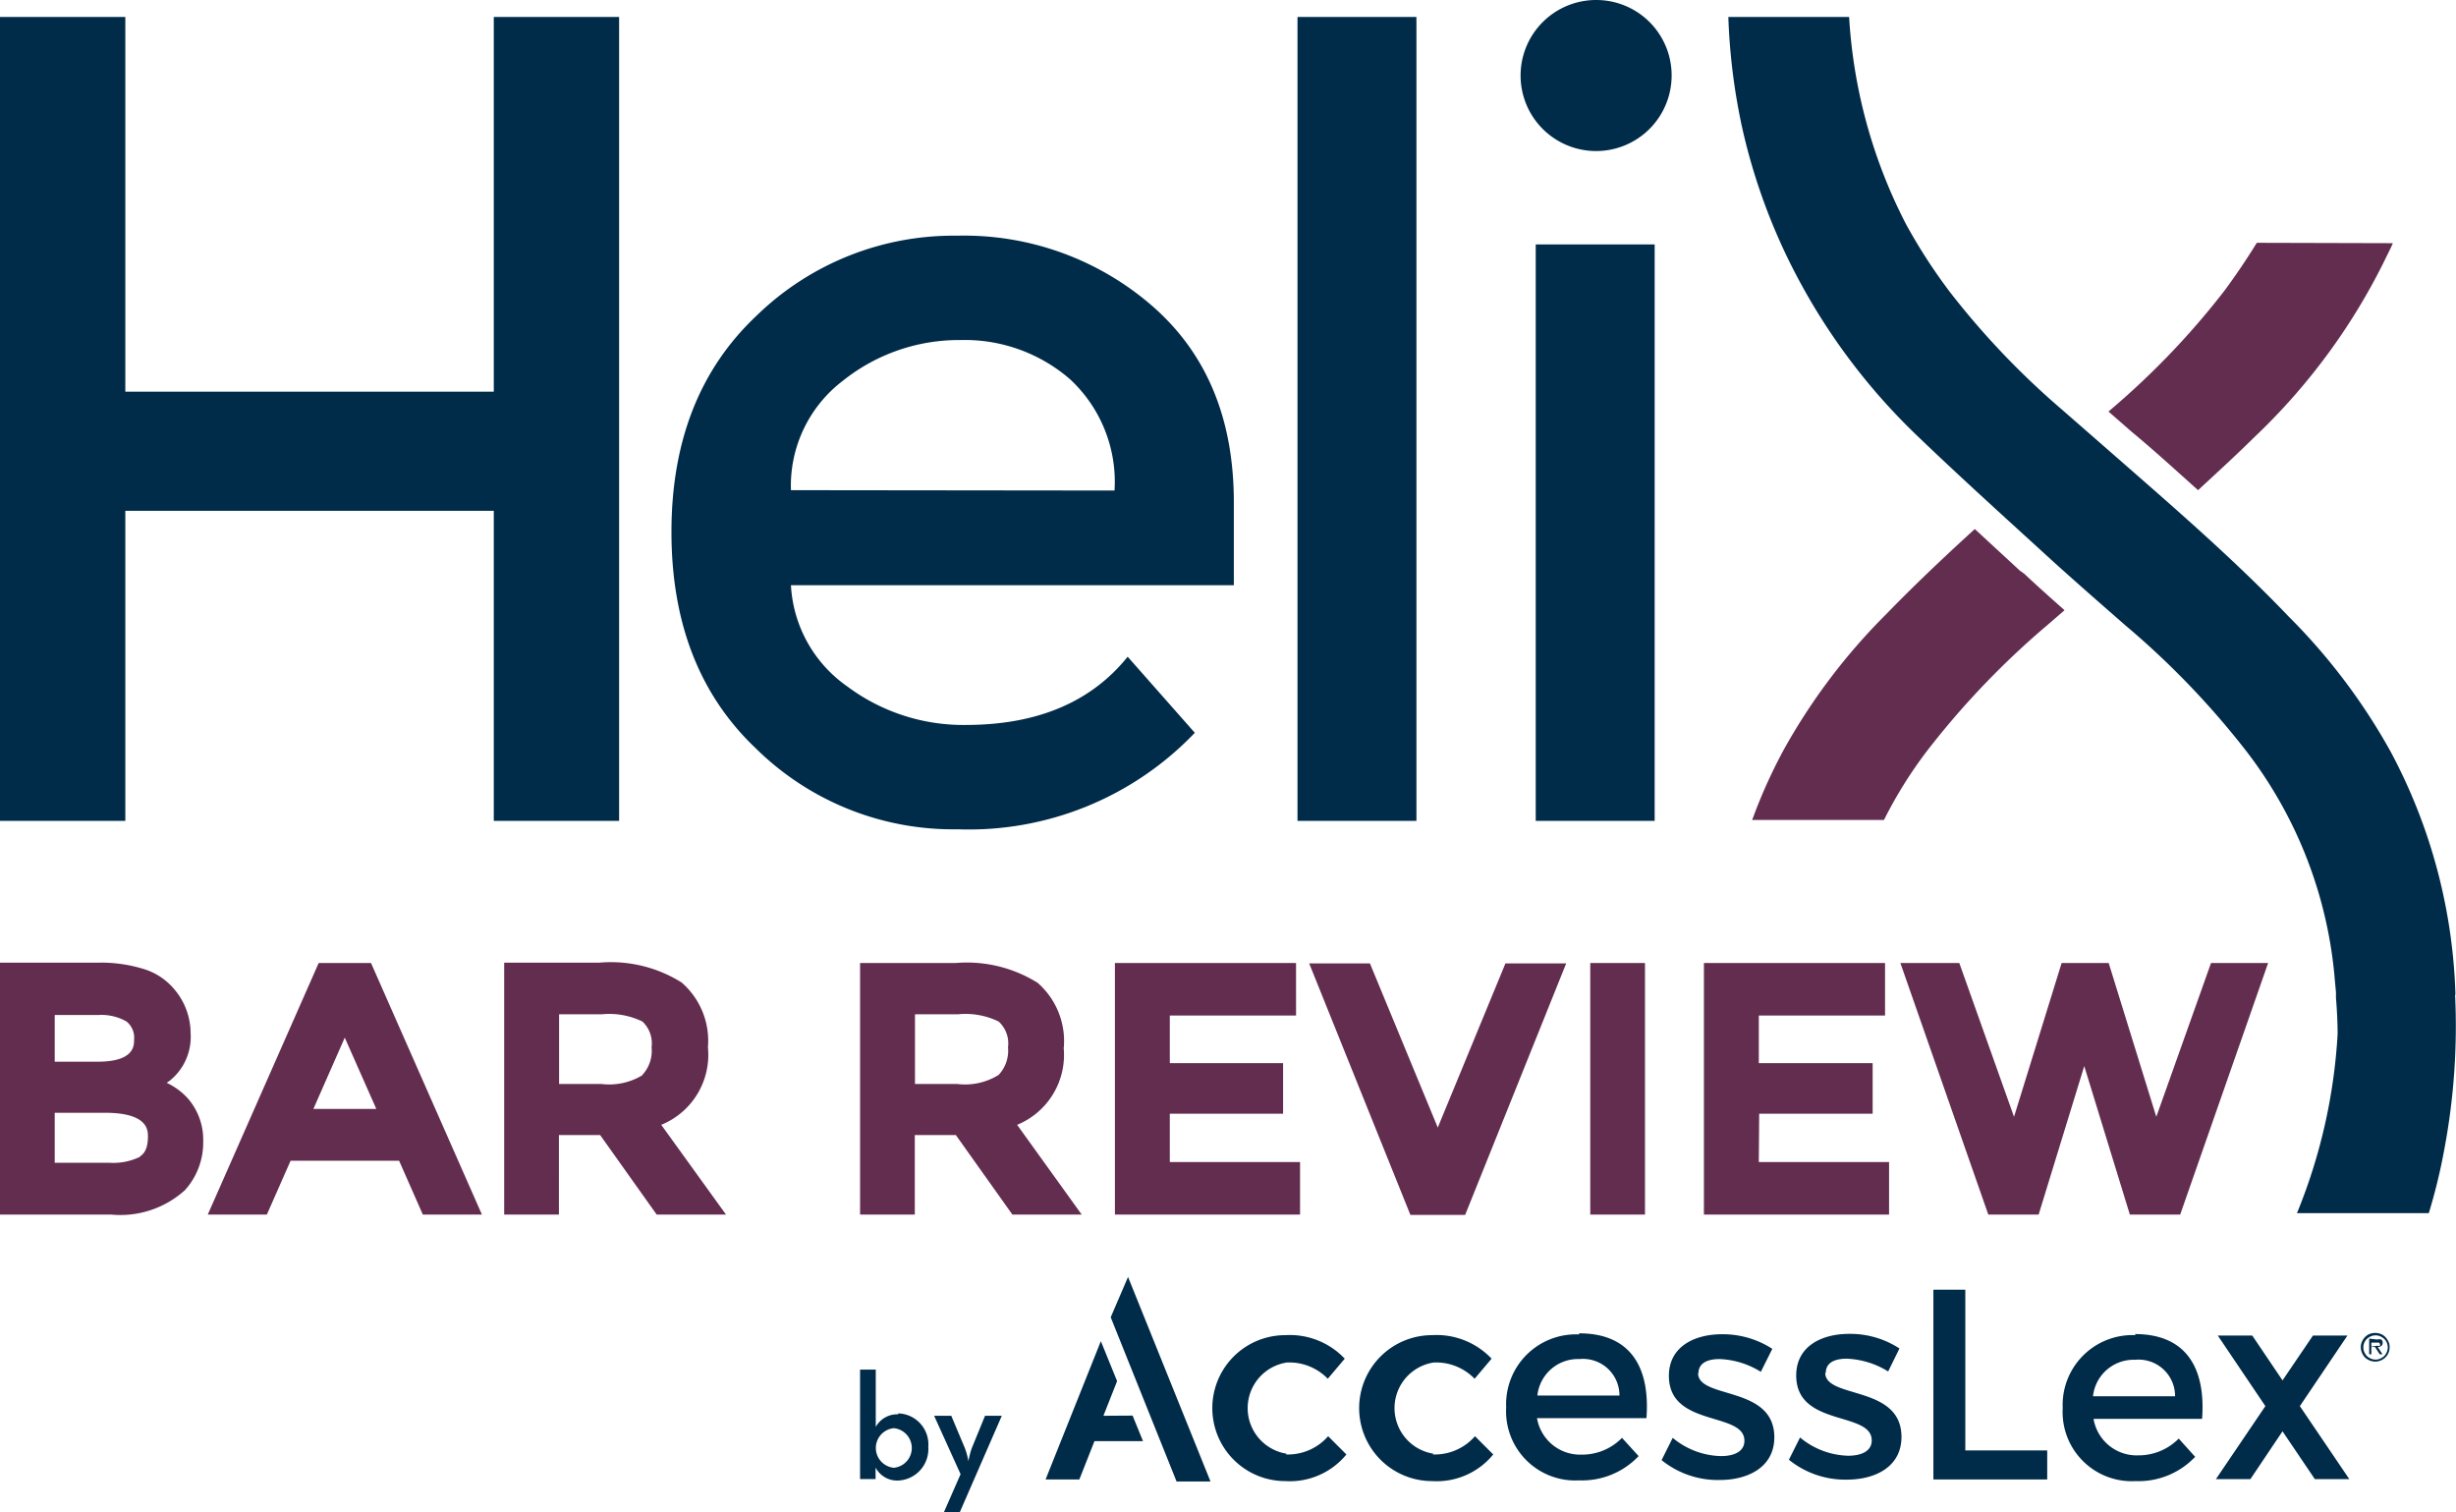
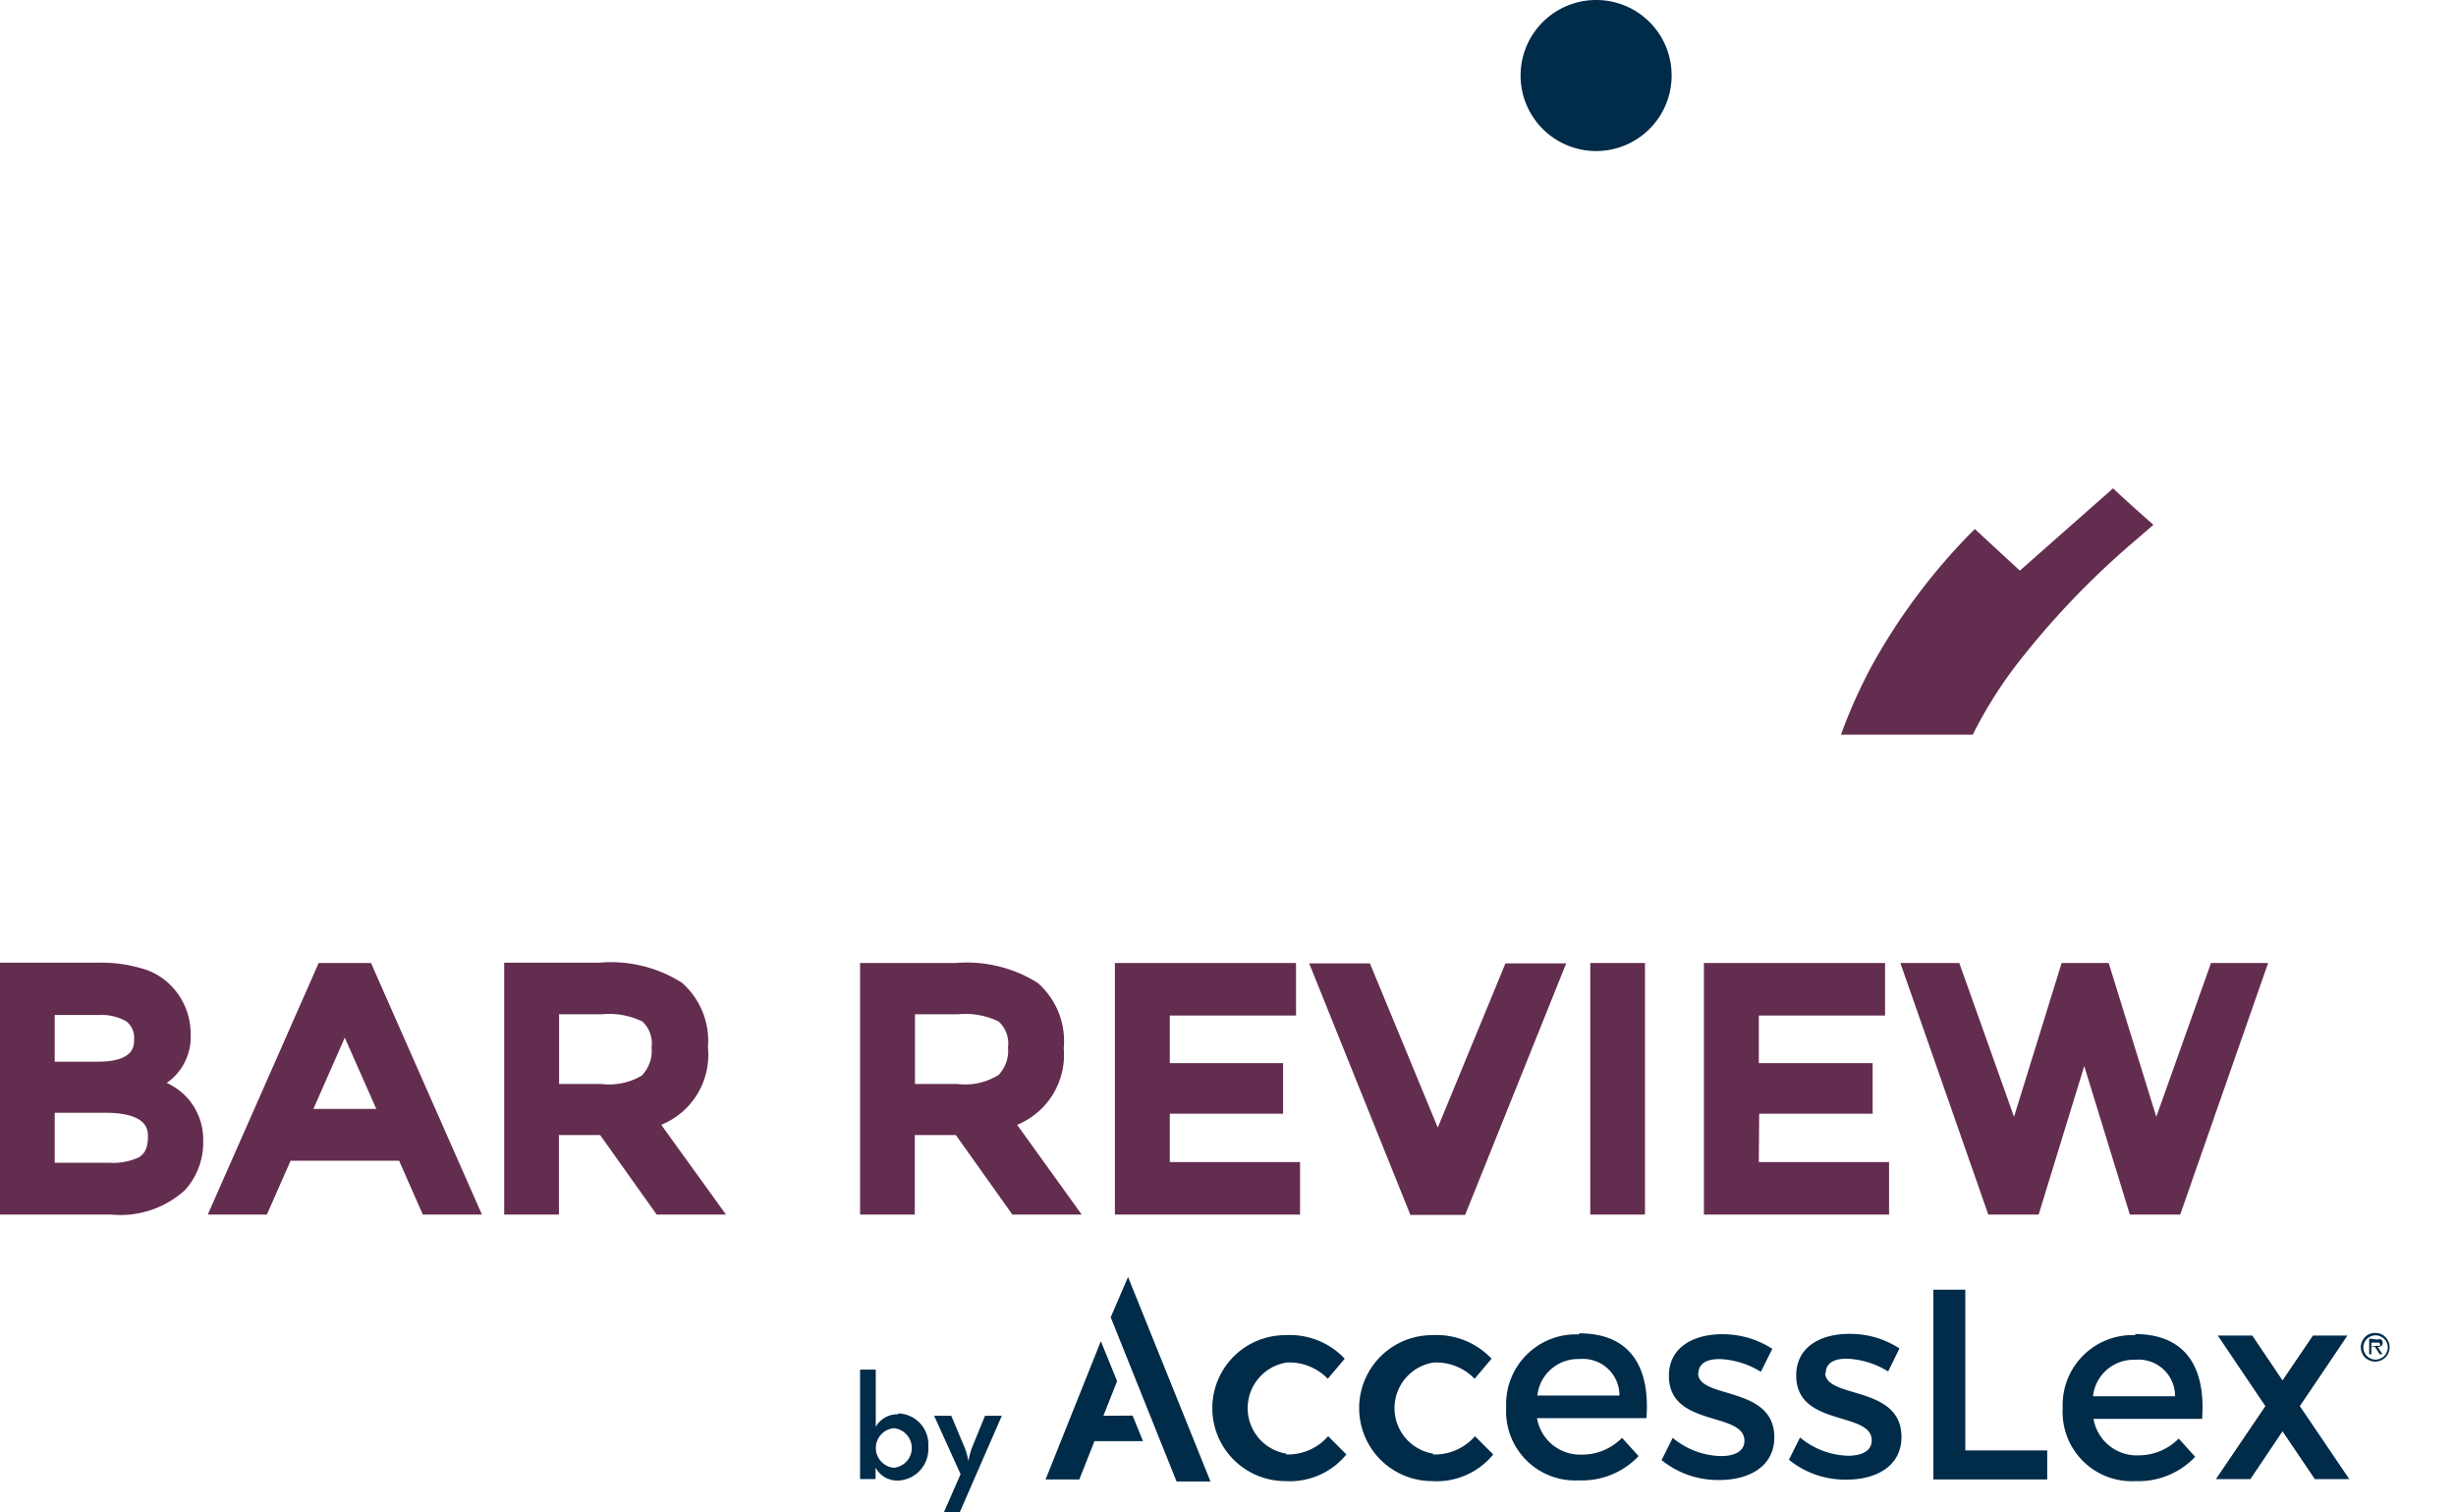
<svg xmlns="http://www.w3.org/2000/svg" viewBox="0 0 134.64 82.91">
  <defs>
    <style>.cls-1{fill:#002b49;}.cls-2{fill:#632d4f;}</style>
  </defs>
  <g id="Layer_2" data-name="Layer 2">
    <g id="menu">
-       <path class="cls-1" d="M27.07,21.47H6.87V.93H0V45H6.87V28h20.2V45h6.87V.93H27.07Zm36.14-4.66a15.72,15.72,0,0,0-10.74-3.89,15.49,15.49,0,0,0-11,4.39q-4.66,4.39-4.66,11.85T41.41,41A15.41,15.41,0,0,0,52.5,45.46a17.12,17.12,0,0,0,13-5.29L61.82,36q-3,3.73-8.85,3.74a10.64,10.64,0,0,1-6.52-2.11,7.24,7.24,0,0,1-3.09-5.55H67.64V27.53q0-6.83-4.43-10.72M43.36,26.87a7.23,7.23,0,0,1,2.85-6,10.19,10.19,0,0,1,6.44-2.23,8.81,8.81,0,0,1,6,2.14,7.67,7.67,0,0,1,2.45,6.11ZM71.13,45h6.52V.93H71.13Zm13.06,0h6.52V13.4H84.19Zm50.42,9.54a30.08,30.08,0,0,0-3.55-13.33,33.23,33.23,0,0,0-5.62-7.44c-3-3.14-6.38-6.05-9.6-8.87L113,22.42A43.8,43.8,0,0,1,106.89,16a30.17,30.17,0,0,1-2.4-3.71A28.32,28.32,0,0,1,101.37.93H94.75a33.78,33.78,0,0,0,.61,5.36l.09.45h0A32.78,32.78,0,0,0,97.93,14a34.16,34.16,0,0,0,7.29,10c2.16,2.07,4.41,4.11,6.58,6.09l.24.22c1.32,1.21,2.76,2.47,4.51,4a45.53,45.53,0,0,1,6.63,6.91A23.75,23.75,0,0,1,128,53.75l.06.64,0,.3c.06.74.09,1.42.09,2A30.42,30.42,0,0,1,126,66.31l-.08.19h7.23A31.1,31.1,0,0,0,134,63a36.52,36.52,0,0,0,.59-8.48" />
      <path class="cls-1" d="M87.51,0a4.14,4.14,0,1,0,4.13,4.13A4.13,4.13,0,0,0,87.51,0" />
      <path class="cls-1" d="M128.69,73.21H126.8l-1.67,2.46-1.66-2.46h-1.89l2.61,3.87-2.71,4h1.89l1.76-2.62,1.77,2.62h1.89l-2.71-4ZM70.54,79.69a2.53,2.53,0,0,1,0-5,2.93,2.93,0,0,1,2.25.89l.93-1.1a4.14,4.14,0,0,0-3.26-1.29,4,4,0,0,0,0,8,4,4,0,0,0,3.35-1.46l-1-1a2.93,2.93,0,0,1-2.32,1m-10-2.12.75-1.9-.89-2.19L57.32,81.1h1.85L60,79h2.66l-.57-1.4Zm.4-5.4,3.61,9h1.86L61.84,70ZM49.23,77.53a1.34,1.34,0,0,0-1.22.69V75.08h-.86v6H48l0-.63a1.34,1.34,0,0,0,1.24.71,1.73,1.73,0,0,0,1.65-1.85,1.7,1.7,0,0,0-1.64-1.83M49,80.46a1.09,1.09,0,0,1,0-2.17,1.09,1.09,0,0,1,0,2.17m4.28-1.09a4.53,4.53,0,0,0-.19.73,4,4,0,0,0-.2-.73l-.74-1.76h-.94l1.45,3.2-.92,2.1h.87l2.31-5.3H54Zm25.31.32a2.53,2.53,0,0,1,0-5,2.94,2.94,0,0,1,2.25.89l.93-1.1a4.15,4.15,0,0,0-3.26-1.29,4,4,0,0,0,0,8,4,4,0,0,0,3.35-1.46l-1-1a2.93,2.93,0,0,1-2.32,1m38.54-6.54a3.83,3.83,0,0,0-4,4,3.79,3.79,0,0,0,4,4,4.27,4.27,0,0,0,3.26-1.33l-.9-1a3.1,3.1,0,0,1-2.23.92,2.4,2.4,0,0,1-2.44-2h5.95c.21-2.84-.91-4.65-3.69-4.65m-2.29,3.41a2.24,2.24,0,0,1,2.31-2,2,2,0,0,1,2.19,2Zm-7-5.84h-1.75V81.1h6.24V79.51h-4.49ZM93.11,75.29c0-.57.49-.79,1.16-.79a4.61,4.61,0,0,1,2.26.7l.63-1.26a5,5,0,0,0-2.76-.8c-1.51,0-2.91.68-2.91,2.28,0,2.84,4.14,1.94,4.14,3.56,0,.59-.56.84-1.29.84a4.28,4.28,0,0,1-2.64-1l-.61,1.22a4.9,4.9,0,0,0,3.18,1.09c1.58,0,3-.72,3-2.34,0-2.86-4.18-2.07-4.18-3.52m7,0c0-.57.48-.79,1.15-.79a4.65,4.65,0,0,1,2.27.7l.62-1.26a4.93,4.93,0,0,0-2.76-.8c-1.51,0-2.9.68-2.9,2.28,0,2.84,4.14,1.94,4.14,3.56,0,.59-.57.84-1.29.84a4.28,4.28,0,0,1-2.64-1l-.61,1.22a4.9,4.9,0,0,0,3.17,1.09c1.59,0,3-.72,3-2.34,0-2.86-4.18-2.07-4.18-3.52M86.57,73.15a3.83,3.83,0,0,0-4,4,3.79,3.79,0,0,0,4,4,4.27,4.27,0,0,0,3.26-1.33l-.91-1a3.06,3.06,0,0,1-2.22.92,2.4,2.4,0,0,1-2.44-2h6c.21-2.84-.91-4.65-3.69-4.65m-2.29,3.41a2.24,2.24,0,0,1,2.31-2,2,2,0,0,1,2.19,2Z" />
      <path class="cls-1" d="M129.81,74.53a.69.69,0,0,1-.28-.28.83.83,0,0,1-.11-.4.77.77,0,0,1,.11-.39.78.78,0,0,1,.28-.29.79.79,0,0,1,.4-.1.82.82,0,0,1,.4.1.78.78,0,0,1,.28.29.68.68,0,0,1,.11.39.76.76,0,0,1-.1.39.74.74,0,0,1-.29.29.77.77,0,0,1-.4.11.8.8,0,0,1-.4-.11m1-1a.64.64,0,0,0-.25-.24.65.65,0,0,0-.66,0,.64.64,0,0,0-.25.24.65.65,0,0,0,0,.66.6.6,0,0,0,.25.25.65.65,0,0,0,.66,0,.6.6,0,0,0,.25-.25.65.65,0,0,0,0-.66m-.49-.1a.42.42,0,0,1,.22,0,.21.21,0,0,1,.08.17c0,.16-.09.23-.27.24l.26.4h-.15l-.26-.4H130v.4h-.12v-.86Zm0,.34a.28.28,0,0,0,.15,0,.11.11,0,0,0,0-.09.09.09,0,0,0-.06-.08l-.14,0H130v.22Z" />
-       <path class="cls-2" d="M110.73,31.28,108.26,29c-1.9,1.73-3.45,3.22-4.87,4.68a33.35,33.35,0,0,0-5.61,7.43,28.52,28.52,0,0,0-1.67,3.69l-.06.15h7.23a23.82,23.82,0,0,1,2.38-3.81,45.44,45.44,0,0,1,6.62-6.91l.9-.78c-.78-.69-1.51-1.34-2.21-2Z" />
-       <path class="cls-2" d="M123.72,13.31c-.53.86-1.12,1.74-1.77,2.62a43.19,43.19,0,0,1-6.14,6.44l-.22.19,1.27,1.11,0,0c1.21,1,2.42,2.11,3.64,3.2,1.18-1.09,2.17-2,3.09-2.91a34.11,34.11,0,0,0,7.29-10c.06-.11.11-.23.17-.34l.13-.29Z" />
+       <path class="cls-2" d="M110.73,31.28,108.26,29a33.35,33.35,0,0,0-5.61,7.43,28.52,28.52,0,0,0-1.67,3.69l-.06.15h7.23a23.82,23.82,0,0,1,2.38-3.81,45.44,45.44,0,0,1,6.62-6.91l.9-.78c-.78-.69-1.51-1.34-2.21-2Z" />
      <path class="cls-2" d="M9.15,59.35l.17-.12a3.08,3.08,0,0,0,1.13-2.59,3.74,3.74,0,0,0-1-2.53,3.5,3.5,0,0,0-1.6-1,7.85,7.85,0,0,0-2.4-.34H0V66.58H6.09a5.28,5.28,0,0,0,4.05-1.34,3.89,3.89,0,0,0,1-2.67,3.45,3.45,0,0,0-.81-2.32,3.62,3.62,0,0,0-1.21-.9M3,55.64H5.4A2.75,2.75,0,0,1,6.94,56a1.14,1.14,0,0,1,.41,1c0,.33,0,1.2-2,1.2H3Zm4.66,7.78A3.34,3.34,0,0,1,6,63.74H3V61H5.75c2.36,0,2.36.95,2.36,1.31,0,.82-.33,1-.44,1.09m31.14-6a4.23,4.23,0,0,0-1.44-3.54,7.29,7.29,0,0,0-4.5-1.09H27.64V66.58h3V62.22H32.9L36,66.58h3.8l-3.55-4.92a4.14,4.14,0,0,0,2.56-4.24m-3.59,1.52h0a3.52,3.52,0,0,1-2.26.48H30.65V55.6H33a4.15,4.15,0,0,1,2.22.4,1.64,1.64,0,0,1,.5,1.41,1.94,1.94,0,0,1-.52,1.53M17.47,52.79,11.39,66.58h3.24l1.3-2.95h5.95l1.3,2.95h3.24L20.34,52.79Zm-.29,8,1.72-3.91,1.73,3.91Zm70,5.79h3V52.79h-3Zm9.26-5.53h6.22V58.28H96.42V55.67h6.92V52.79H93.41V66.58h10.15V63.7H96.42Zm24.77-8.26-3,8.43-2.61-8.43h-2.58l-2.61,8.43-3-8.43h-3.23l4.82,13.79h2.76l2.5-8.14,2.5,8.14h2.76l4.82-13.79ZM58.32,57.42a4.25,4.25,0,0,0-1.43-3.54,7.31,7.31,0,0,0-4.5-1.09H47.15V66.58h3V62.22h2.25l3.1,4.36h3.8l-3.54-4.92a4.14,4.14,0,0,0,2.55-4.24m-3.59,1.52a3.48,3.48,0,0,1-2.25.48H50.16V55.6h2.37a4.15,4.15,0,0,1,2.22.4,1.62,1.62,0,0,1,.51,1.41,1.94,1.94,0,0,1-.53,1.53m24.09,2.87-3.72-9H71.77l5.55,13.79h3l5.54-13.79H82.53Zm-14.69-.76h6.21V58.28H64.13V55.67h6.92V52.79H61.12V66.58H71.27V63.7H64.13Z" />
    </g>
  </g>
</svg>